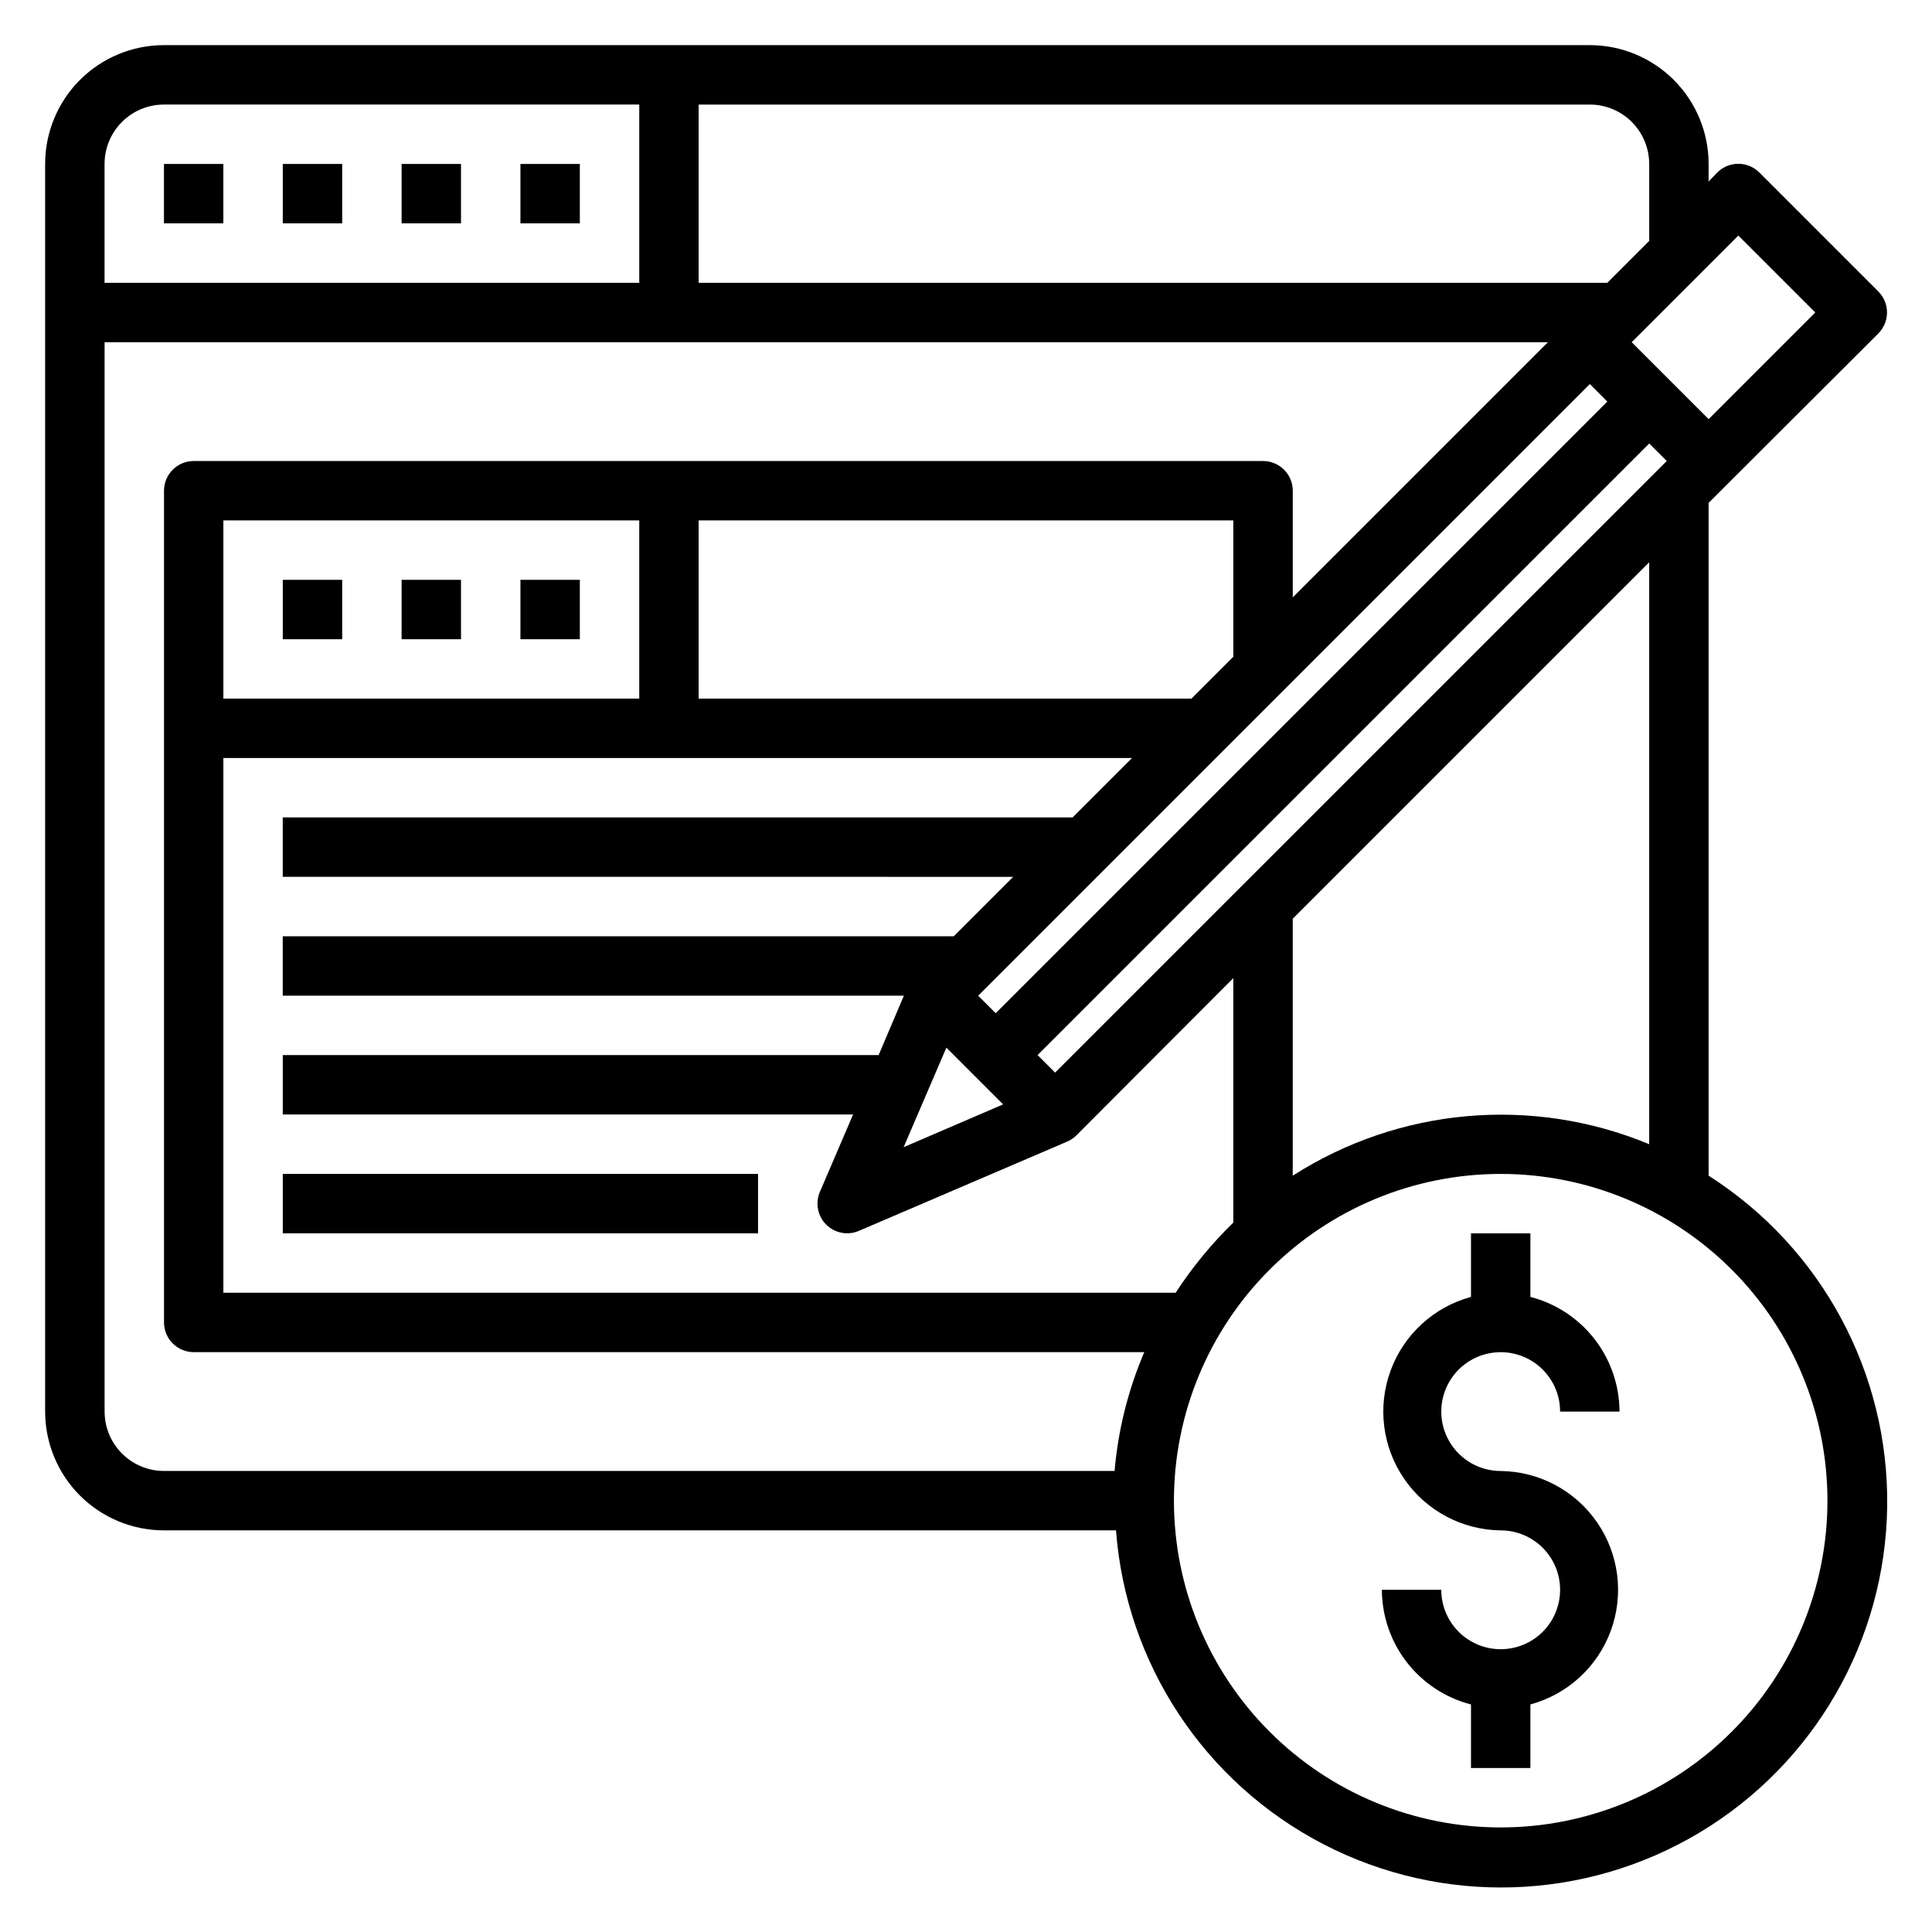
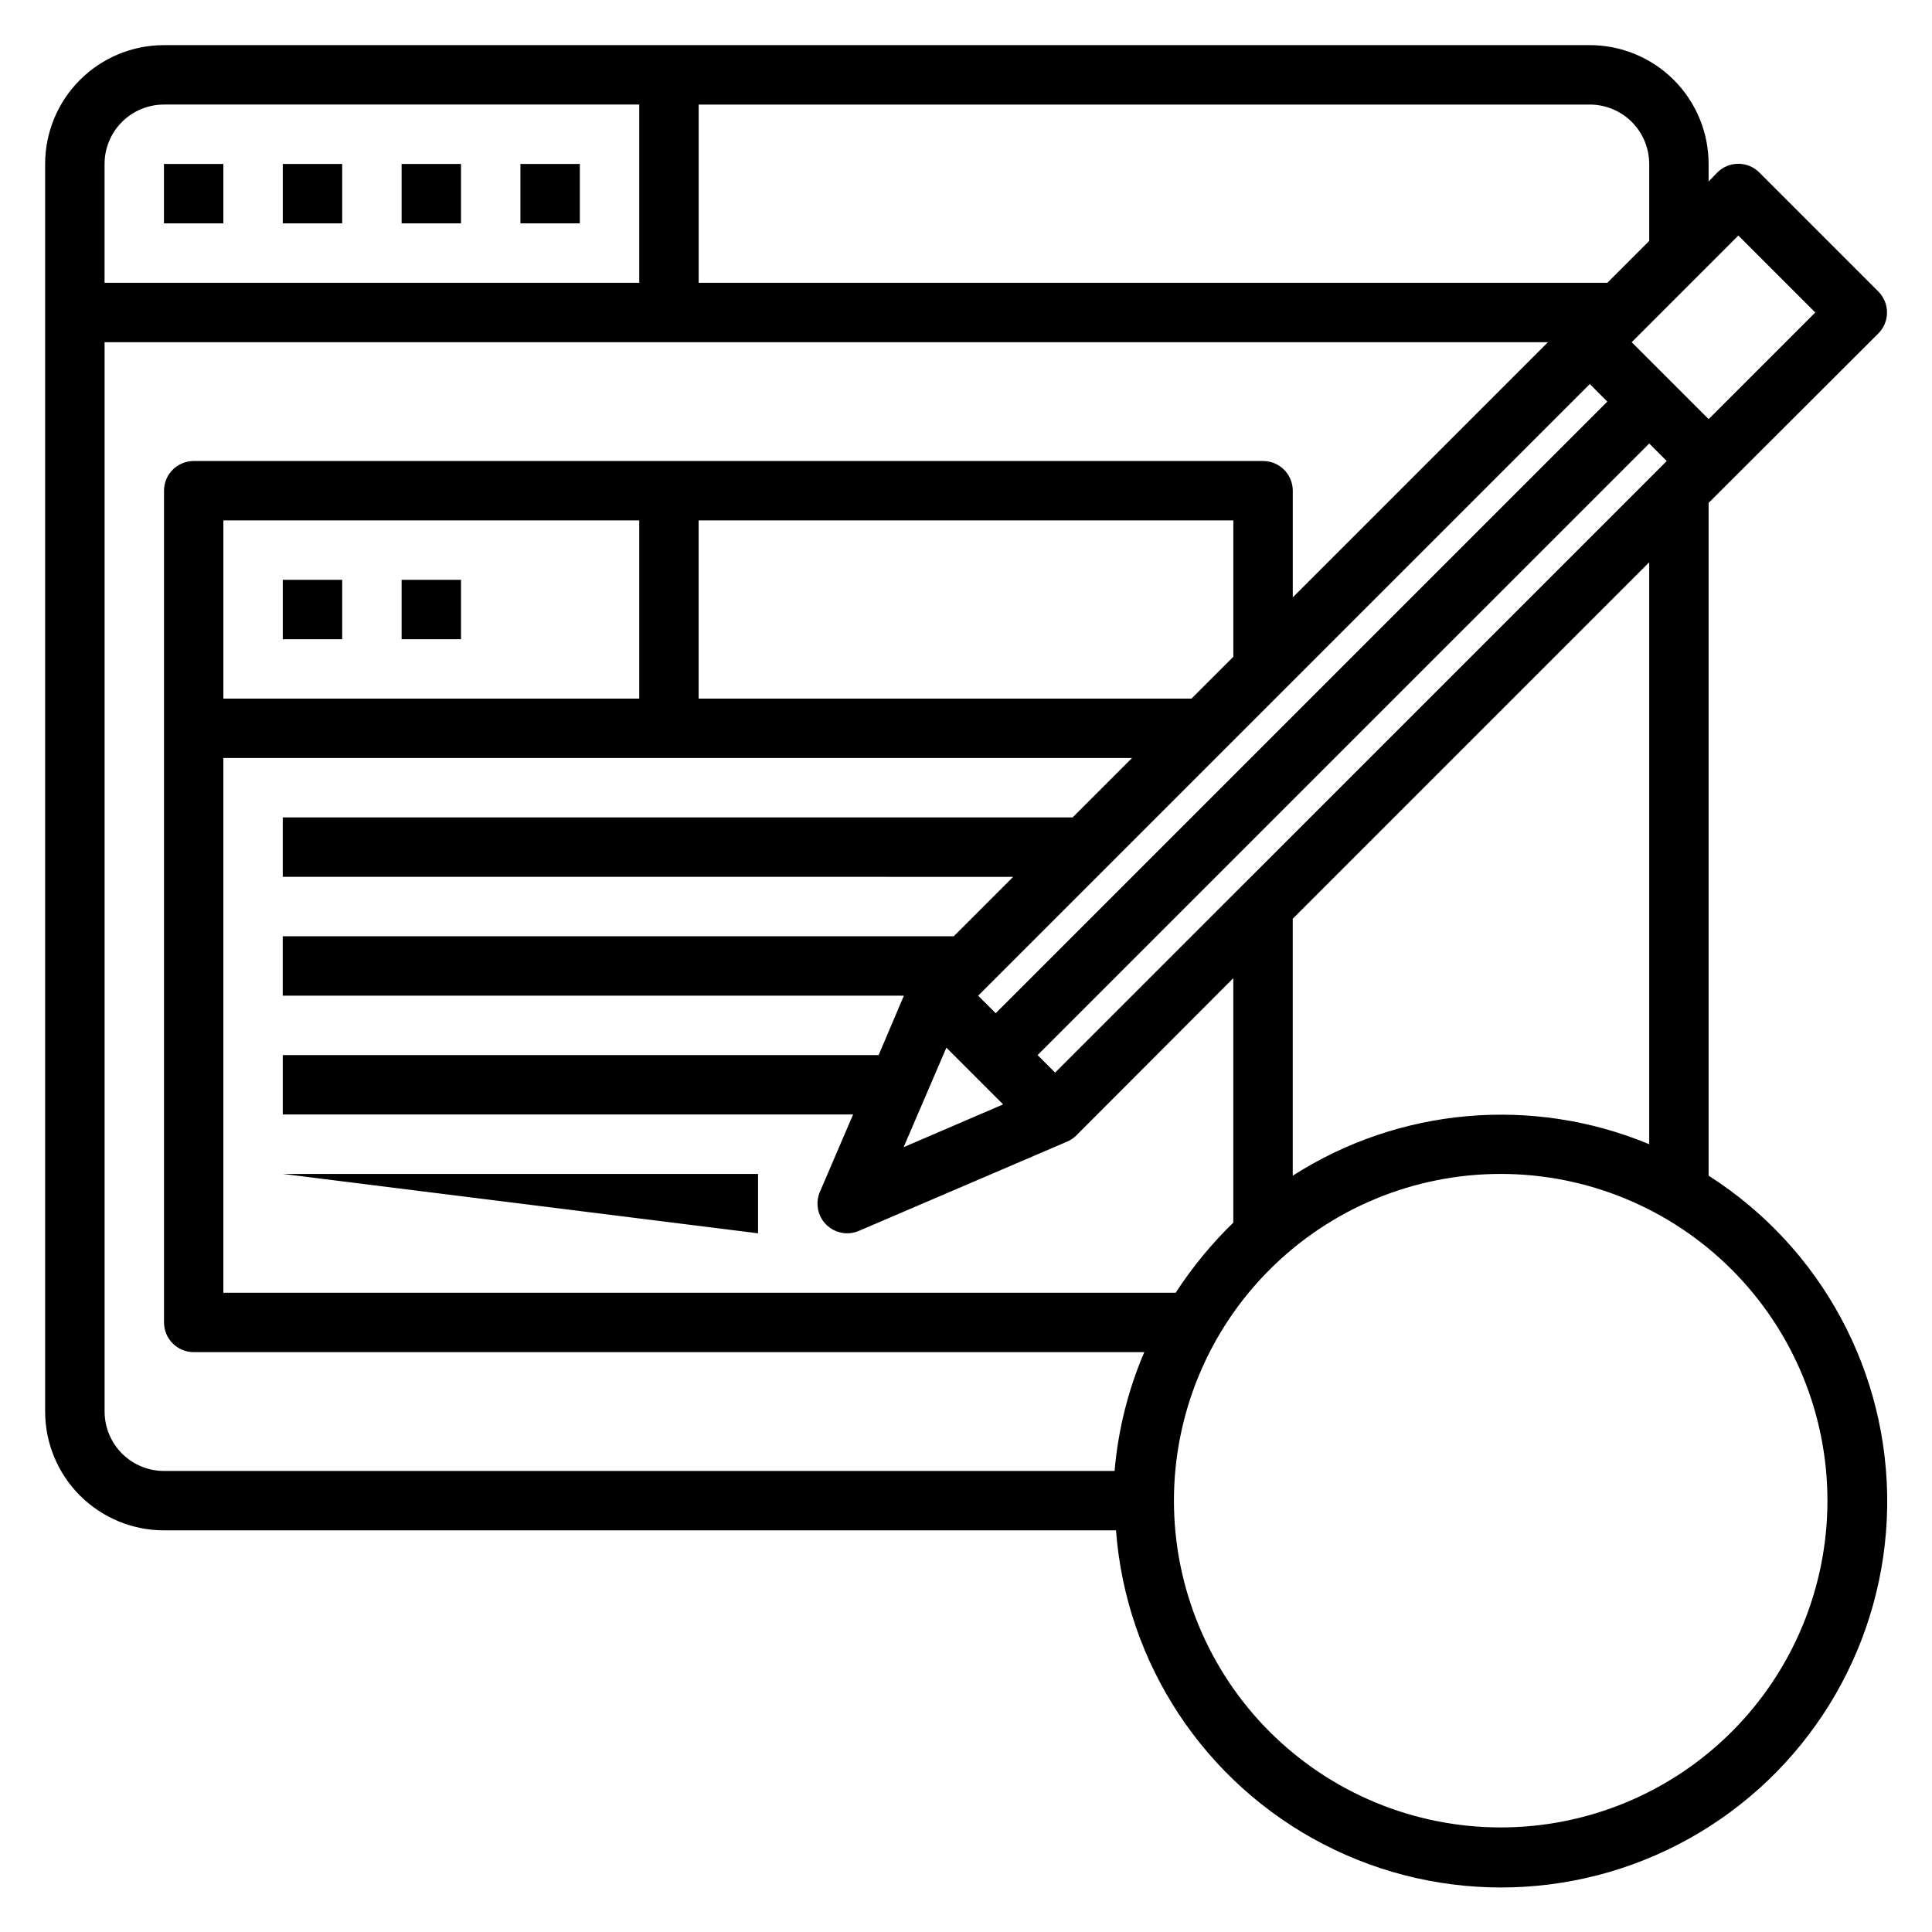
<svg xmlns="http://www.w3.org/2000/svg" fill="#000000" width="800px" height="800px" version="1.1" viewBox="144 144 512 512">
  <g>
    <path d="m218.94 187.45h15.742v15.742h-15.742z" />
    <path d="m187.45 187.45h15.742v15.742h-15.742z" />
    <path d="m250.43 187.45h15.742v15.742h-15.742z" />
    <path d="m281.92 187.45h15.742v15.742h-15.742z" />
    <path d="m218.94 297.66h15.742v15.742h-15.742z" />
    <path d="m250.43 297.66h15.742v15.742h-15.742z" />
-     <path d="m281.92 297.66h15.742v15.742h-15.742z" />
-     <path d="m218.94 455.1h125.95v15.742h-125.95z" />
-     <path d="m541.7 502.34c4.176 0 8.18 1.656 11.133 4.609 2.953 2.953 4.609 6.957 4.609 11.133h15.746c-0.023-6.961-2.352-13.723-6.625-19.219-4.273-5.5-10.25-9.426-16.992-11.168v-16.844h-15.742v16.848-0.004c-9.859 2.68-17.809 9.973-21.32 19.566-3.512 9.594-2.152 20.297 3.652 28.707 5.801 8.406 15.324 13.48 25.539 13.602 4.176 0 8.18 1.66 11.133 4.613 2.953 2.953 4.609 6.957 4.609 11.133s-1.656 8.18-4.609 11.133c-2.953 2.949-6.957 4.609-11.133 4.609-4.176 0-8.18-1.66-11.133-4.609-2.953-2.953-4.613-6.957-4.613-11.133h-15.742c0.023 6.961 2.352 13.723 6.625 19.219 4.273 5.5 10.25 9.426 16.992 11.164v16.848h15.742v-16.848c9.859-2.676 17.809-9.969 21.32-19.562s2.152-20.297-3.652-28.707c-5.801-8.41-15.324-13.48-25.539-13.602-5.625 0-10.824-3.004-13.637-7.875-2.812-4.871-2.812-10.871 0-15.742 2.812-4.871 8.012-7.871 13.637-7.871z" />
+     <path d="m218.94 455.1h125.95v15.742z" />
    <path d="m596.8 455.57v-178.3l44.949-44.871c1.488-1.477 2.328-3.488 2.328-5.59 0-2.098-0.84-4.109-2.328-5.586l-31.488-31.488c-1.48-1.492-3.492-2.328-5.59-2.328-2.102 0-4.113 0.836-5.59 2.328l-2.281 2.363v-4.648c0-8.352-3.32-16.359-9.223-22.266-5.906-5.902-13.914-9.223-22.266-9.223h-377.86c-8.352 0-16.359 3.32-22.266 9.223-5.902 5.906-9.223 13.914-9.223 22.266v330.62c0 8.352 3.32 16.359 9.223 22.266 5.906 5.906 13.914 9.223 22.266 9.223h252.3c2.664 35.375 23.461 66.848 54.957 83.168 31.5 16.324 69.203 15.168 99.645-3.047 30.438-18.219 49.273-50.902 49.77-86.375 0.5-35.473-17.41-68.672-47.324-87.738zm-15.746-8.344c-30.953-12.855-66.242-9.738-94.465 8.344v-68.094l94.465-94.465zm-125.48 39.359h-252.38v-141.7h240.8l-15.742 15.742h-209.32v15.742l193.57 0.004-15.742 15.742h-177.83v15.742l164.61 0.004-6.691 15.742h-157.91v15.742l151.14 0.004-8.816 20.547c-1.031 2.43-0.773 5.211 0.684 7.414 1.457 2.199 3.918 3.523 6.559 3.527 1.055-0.004 2.098-0.219 3.07-0.629l55.105-23.617h-0.004c0.938-0.383 1.793-0.945 2.519-1.652l41.645-41.723v64.785c-5.766 5.609-10.887 11.84-15.273 18.578zm-31.961-58.332-4.644-4.644 162.09-162.08 4.644 4.644zm-28.812-6.613 15.035 15.035-26.367 11.34zm170.51-175.86 4.644 4.644-162.09 162.09-4.644-4.644zm-94.465 72.266-11.102 11.098h-130.6v-47.23h141.7zm-157.44 11.098h-110.21v-47.23h110.21zm291.27-122.72 20.387 20.387-28.258 28.262-20.391-20.387zm-23.617-18.973v20.391l-11.098 11.098h-240.81v-47.23h236.16c4.176 0 8.18 1.656 11.133 4.609 2.949 2.953 4.609 6.957 4.609 11.133zm-393.6-15.742h125.95v47.23h-141.7v-31.488c0-4.176 1.656-8.18 4.609-11.133 2.953-2.953 6.957-4.609 11.133-4.609zm-15.742 346.37v-283.39h382.5l-67.621 67.621v-28.262c0-2.09-0.828-4.09-2.305-5.566-1.477-1.477-3.481-2.305-5.566-2.305h-283.39c-4.348 0-7.871 3.523-7.871 7.871v220.41c0 2.09 0.832 4.094 2.305 5.566 1.477 1.477 3.481 2.309 5.566 2.309h251.91c-4.281 10.008-6.941 20.641-7.871 31.488h-251.91c-4.176 0-8.18-1.66-11.133-4.613-2.953-2.953-4.609-6.957-4.609-11.133zm369.98 110.21c-22.965 0-44.992-9.125-61.23-25.363-16.238-16.238-25.363-38.266-25.363-61.23 0-22.965 9.125-44.992 25.363-61.23 16.238-16.238 38.266-25.363 61.23-25.363 22.965 0 44.992 9.125 61.23 25.363 16.238 16.238 25.363 38.266 25.363 61.23 0 22.965-9.125 44.992-25.363 61.23s-38.266 25.363-61.23 25.363z" />
  </g>
</svg>